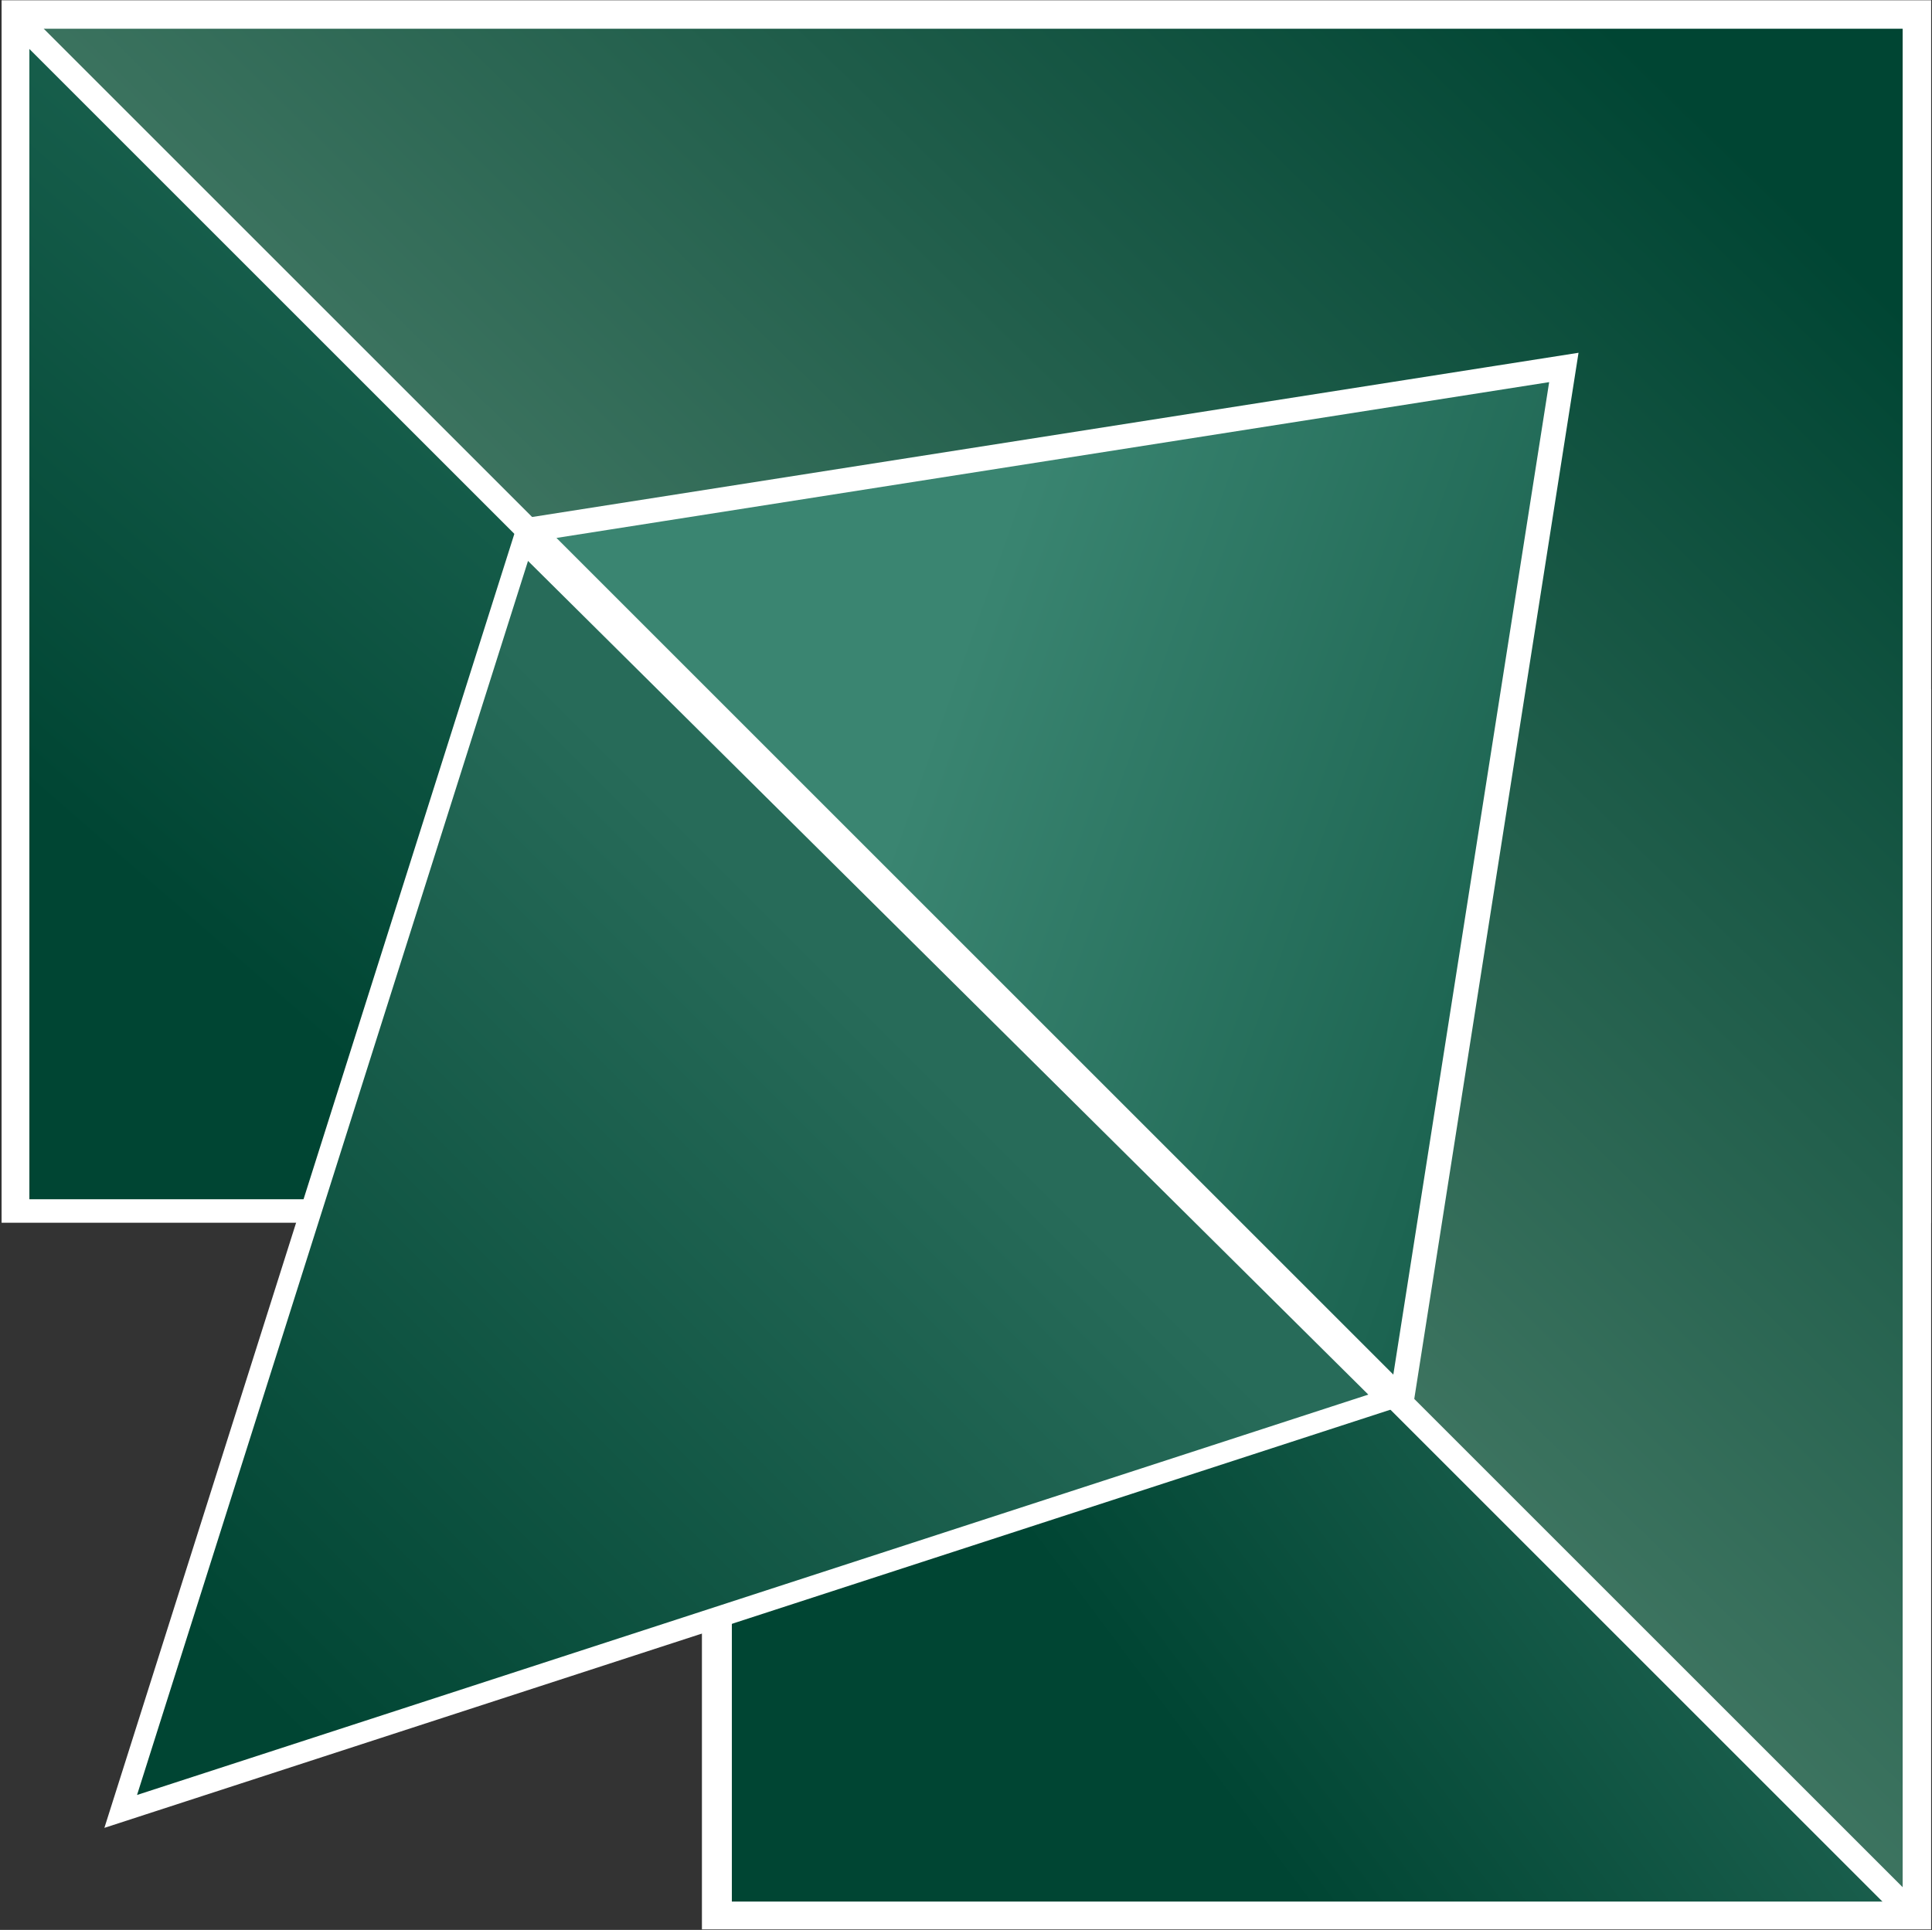
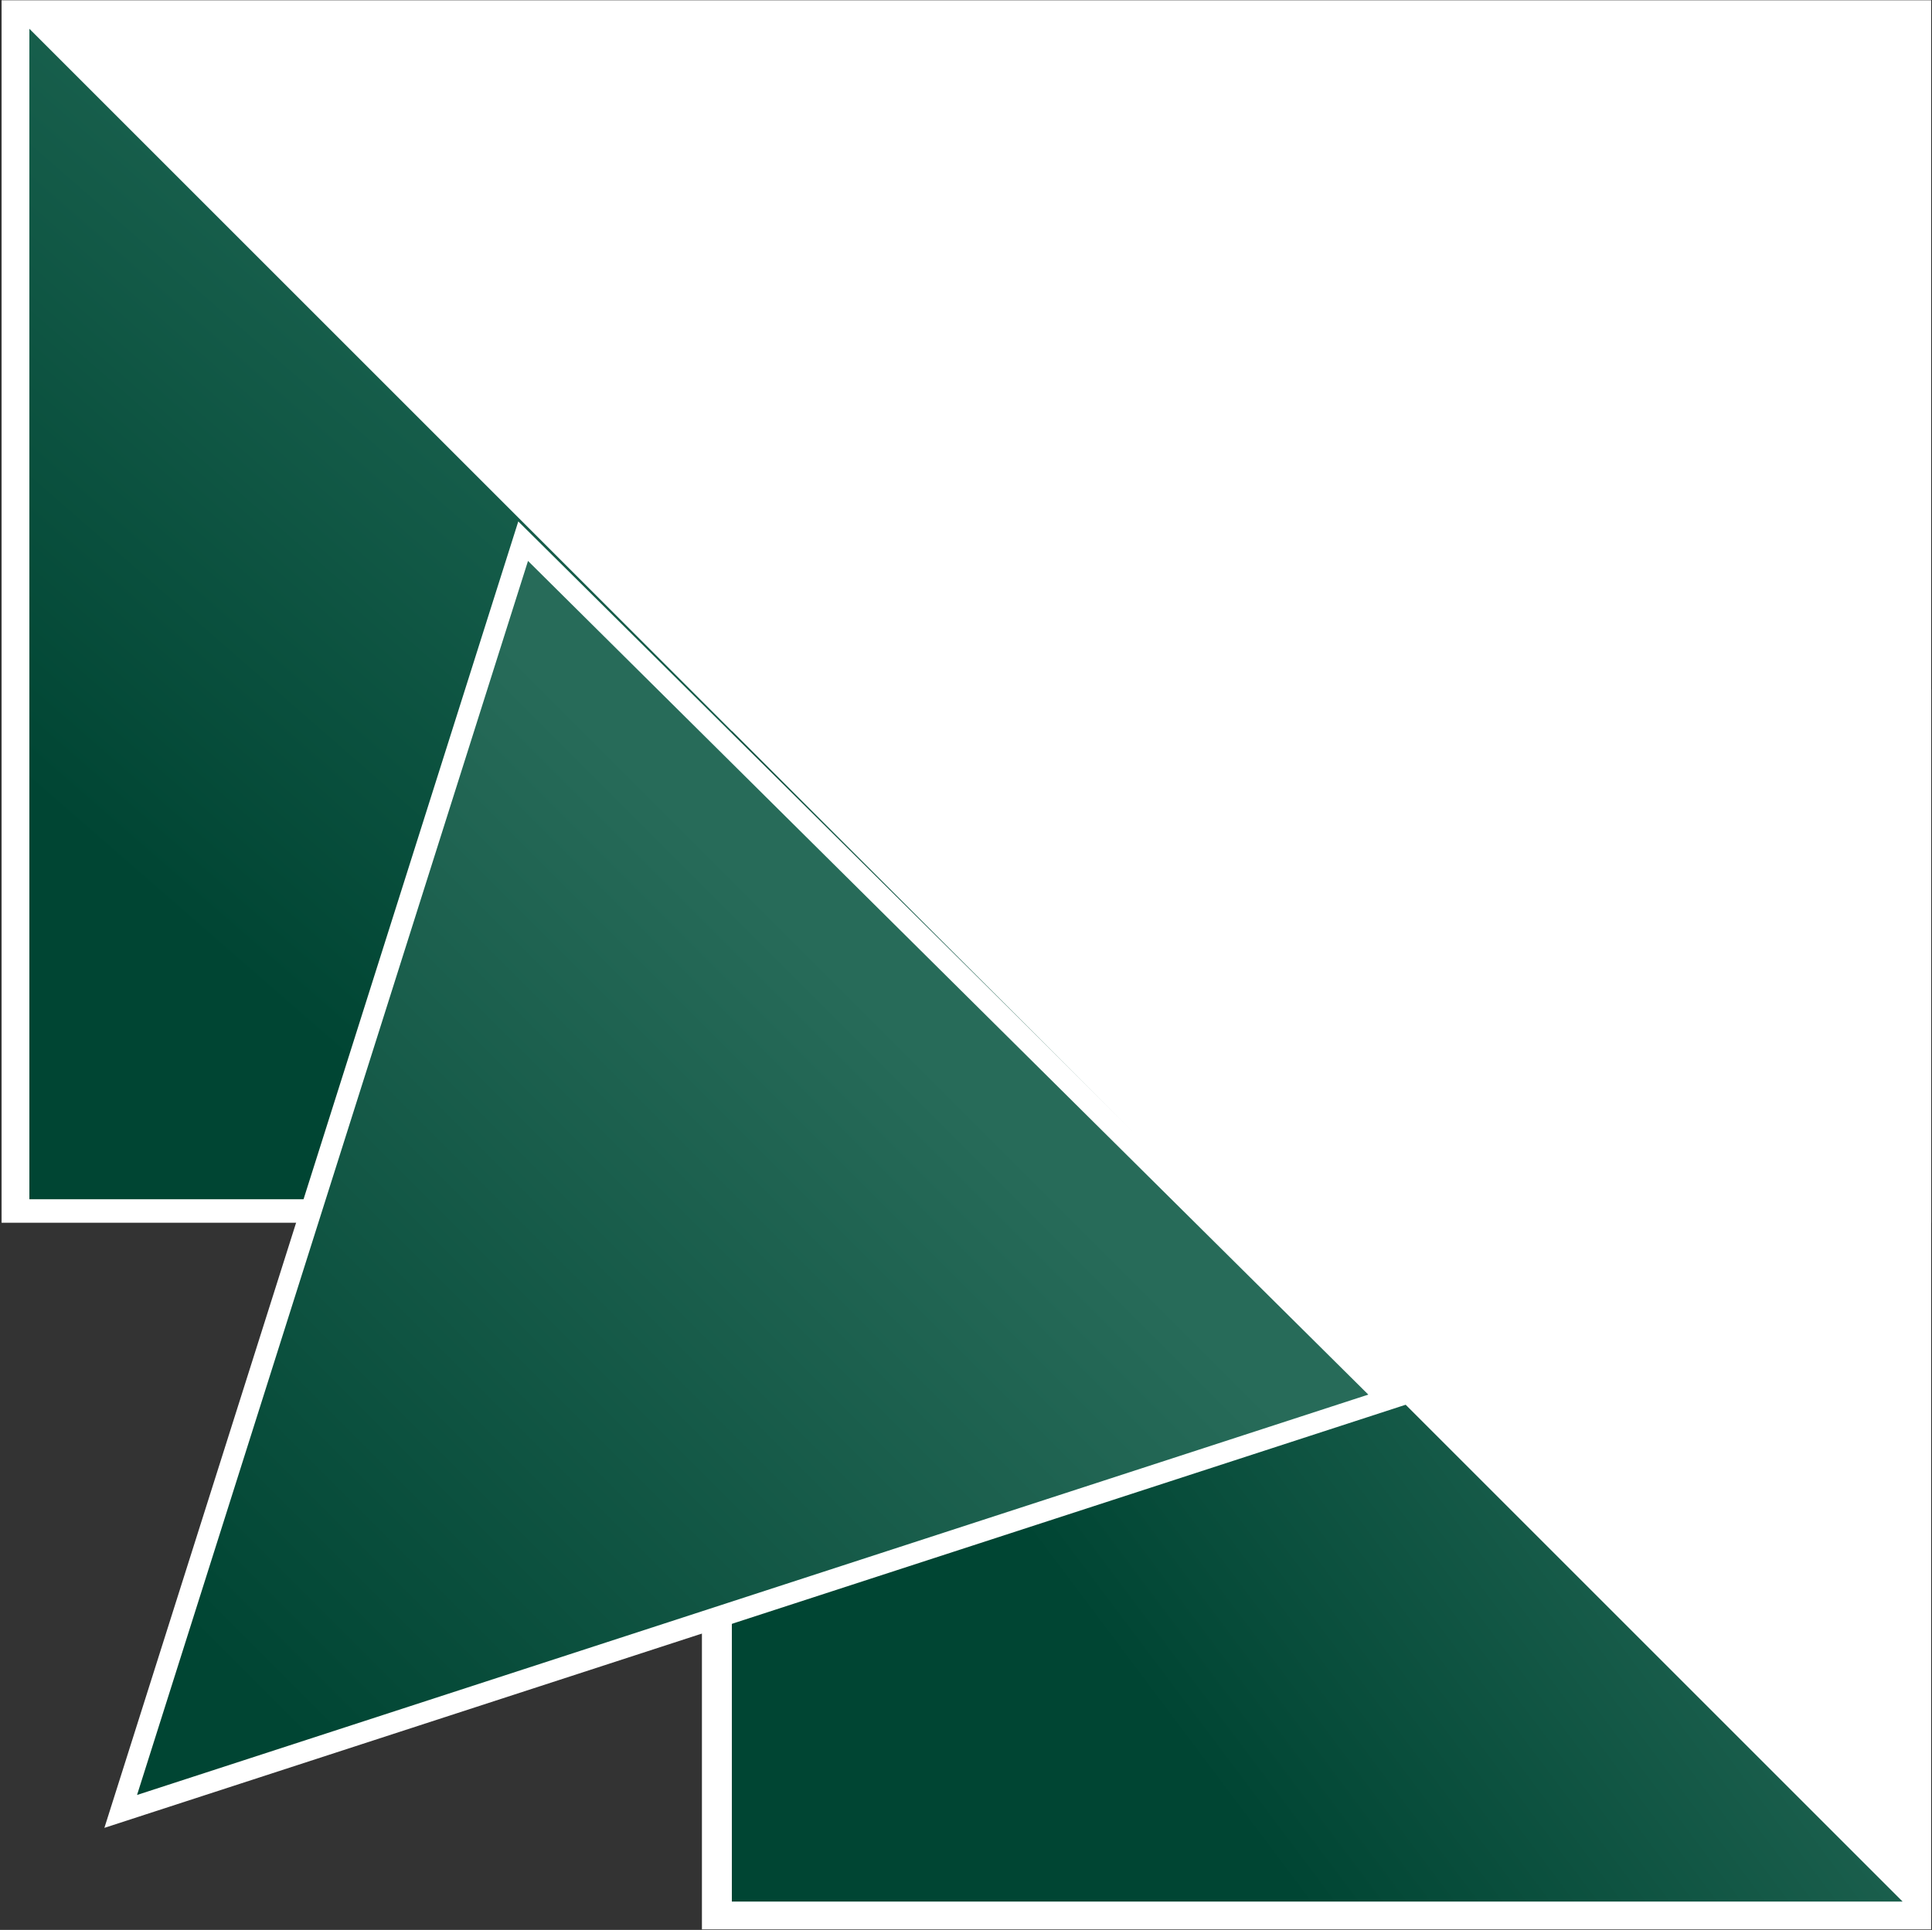
<svg xmlns="http://www.w3.org/2000/svg" width="1185" height="1184" viewBox="0 0 1185 1184" fill="none">
  <rect x="0" y="0" width="1185" height="1184" fill="#333333" stroke="none" />
  <rect x="0.977" y="0.172" width="1183.5" height="749.979" fill="white" />
  <rect x="430.529" y="422.779" width="753.947" height="760.891" fill="white" />
-   <path d="M18.018 17.644H1166.99V1166.62L592.505 592.131L18.018 17.644Z" fill="url(#paint0_linear_0_1)" />
  <path d="M736.126 735.752L18.017 735.752L18.017 17.643L377.071 376.698L736.126 735.752Z" fill="url(#paint1_linear_0_1)" />
  <path d="M1166.99 1166.62L448.882 1166.62L448.882 448.507L807.937 807.562L1166.99 1166.62Z" fill="url(#paint2_linear_0_1)" />
-   <path d="M325.577 324.9L959.189 225.433L859.723 859.045L325.577 324.9Z" fill="url(#paint3_linear_0_1)" stroke="white" stroke-width="15" />
  <path d="M851.401 858.471L74.043 1111.3L320.876 332.014L851.401 858.471Z" fill="url(#paint4_linear_0_1)" stroke="white" stroke-width="13" />
-   <line x1="17.047" y1="18.459" x2="1167.17" y2="1168.58" stroke="white" stroke-width="15" />
  <defs>
    <linearGradient id="paint0_linear_0_1" x1="1057.84" y1="83.71" x2="-751.796" y2="1939.3" gradientUnits="userSpaceOnUse">
      <stop stop-color="#004533" />
      <stop offset="1" stop-color="#E2F3DA" />
    </linearGradient>
    <linearGradient id="paint1_linear_0_1" x1="150.149" y1="600.748" x2="736.126" y2="-71.403" gradientUnits="userSpaceOnUse">
      <stop stop-color="#004533" />
      <stop offset="1" stop-color="#3A8571" />
    </linearGradient>
    <linearGradient id="paint2_linear_0_1" x1="678.677" y1="1008.63" x2="1034.86" y2="741.496" gradientUnits="userSpaceOnUse">
      <stop stop-color="#004533" />
      <stop offset="1" stop-color="#276B59" />
    </linearGradient>
    <linearGradient id="paint3_linear_0_1" x1="541.495" y1="527.299" x2="1241.62" y2="775.117" gradientUnits="userSpaceOnUse">
      <stop stop-color="#3A8571" />
      <stop offset="1" stop-color="#004533" />
    </linearGradient>
    <linearGradient id="paint4_linear_0_1" x1="542.862" y1="623.832" x2="140.621" y2="1026.11" gradientUnits="userSpaceOnUse">
      <stop stop-color="#276B59" />
      <stop offset="1" stop-color="#004533" />
    </linearGradient>
  </defs>
</svg>